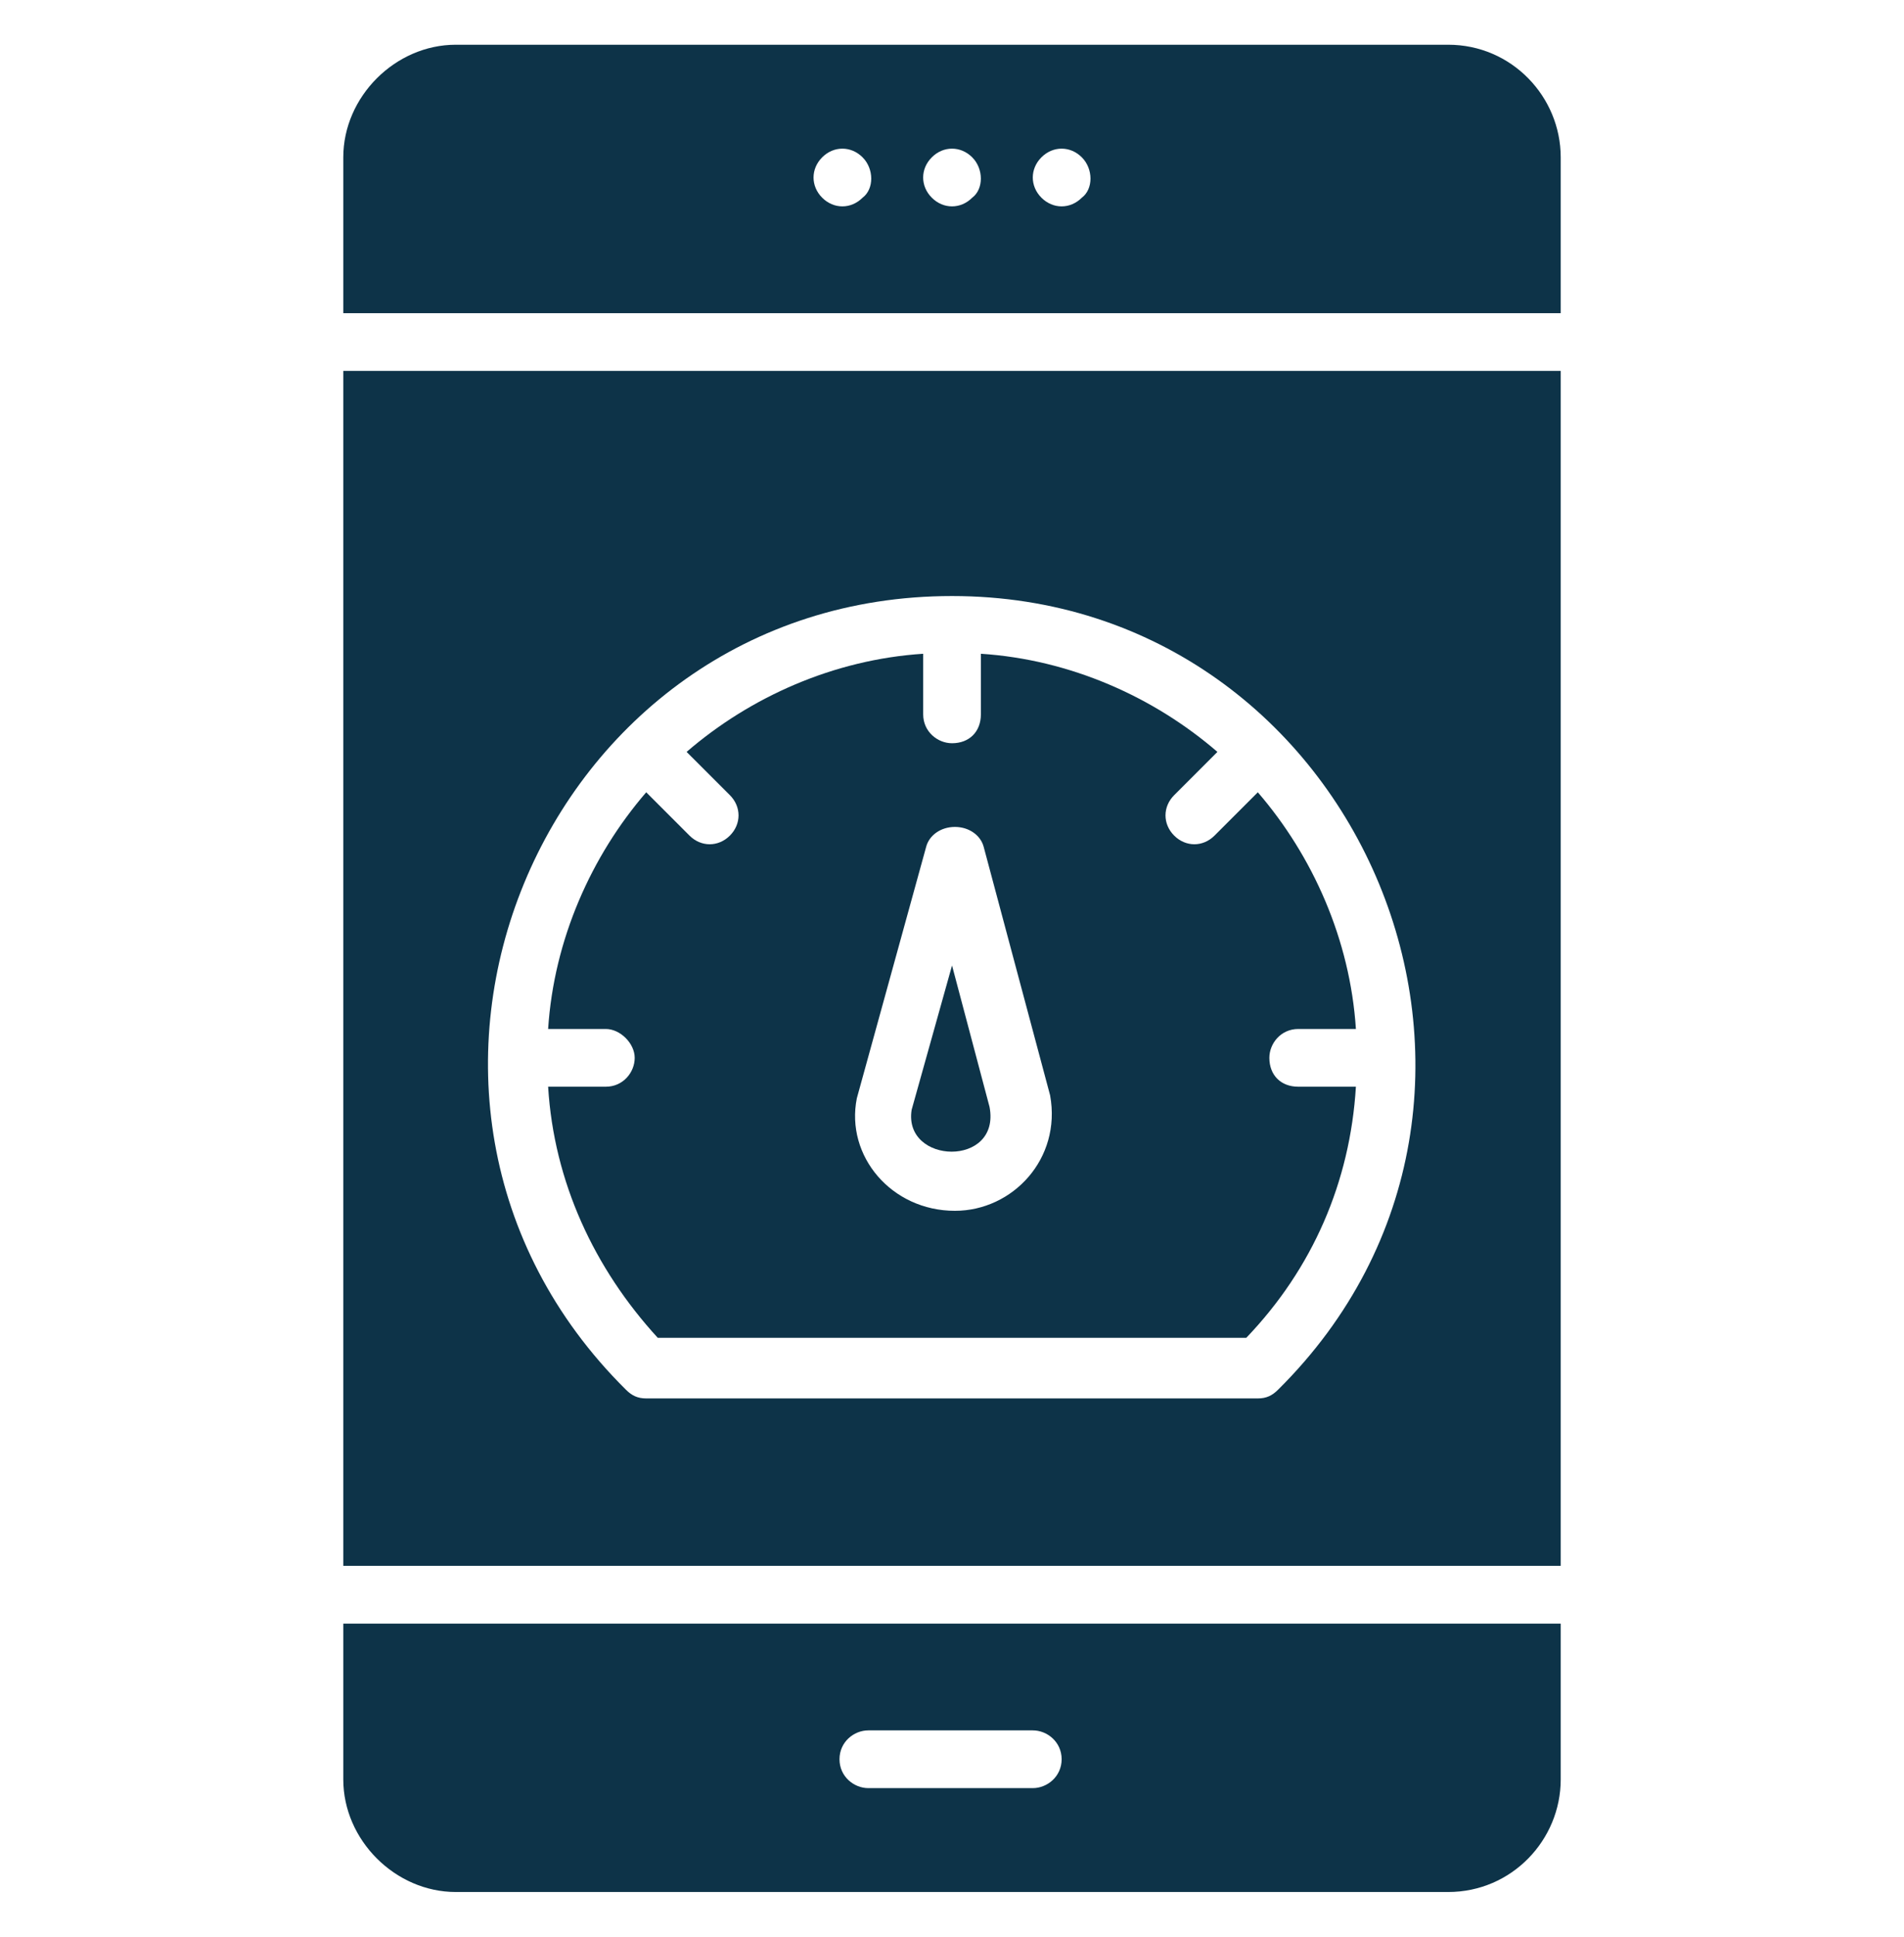
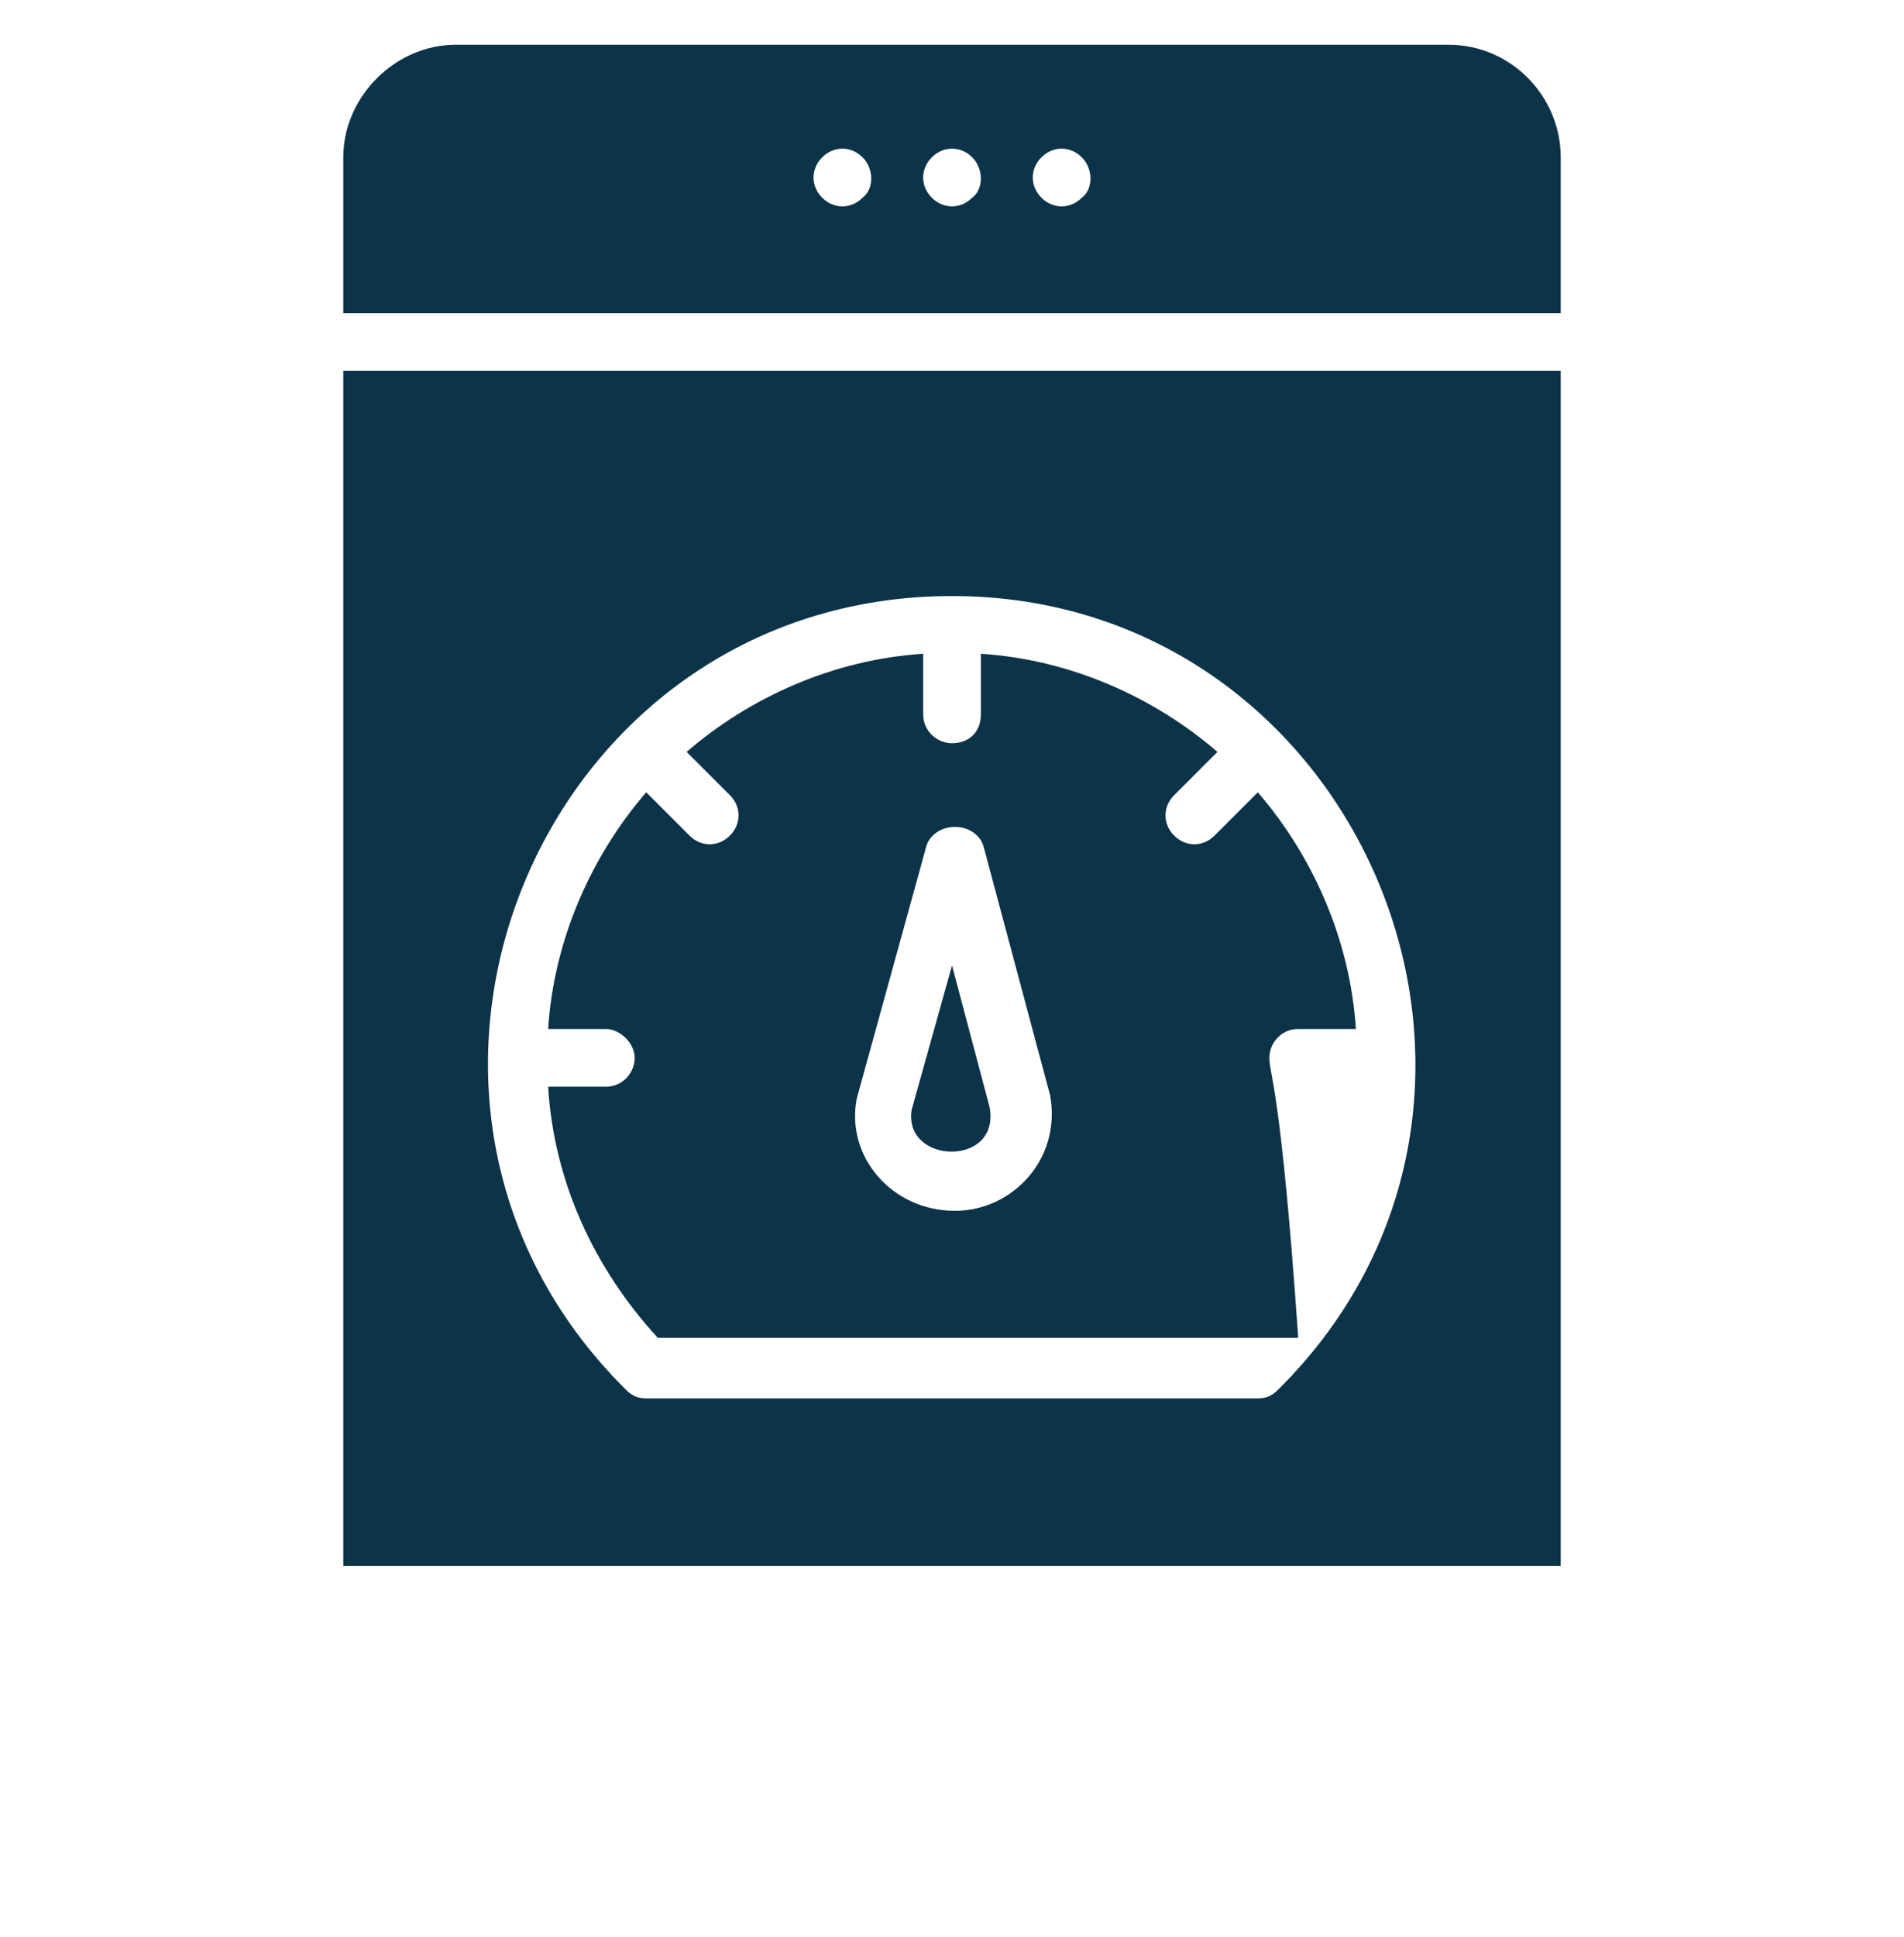
<svg xmlns="http://www.w3.org/2000/svg" width="60" height="61" viewBox="0 0 60 61" fill="none">
  <g id="Mobile testing 1">
    <g id="XMLID_81_">
-       <path id="XMLID_597_" d="M19.092 34.227H17.273C17.455 37.227 18.728 39.955 20.728 42.136H39.273C41.364 39.955 42.546 37.227 42.728 34.227H40.91C40.364 34.227 40.001 33.864 40.001 33.318C40.001 32.864 40.364 32.409 40.91 32.409H42.728C42.546 29.591 41.364 26.954 39.637 24.954L38.273 26.318C37.91 26.682 37.364 26.682 37.001 26.318C36.637 25.954 36.637 25.409 37.001 25.045L38.364 23.682C36.364 21.954 33.728 20.773 30.91 20.591V22.5C30.91 23.045 30.546 23.409 30.001 23.409C29.546 23.409 29.092 23.045 29.092 22.5V20.591C26.273 20.773 23.637 21.954 21.637 23.682L23.001 25.045C23.364 25.409 23.364 25.954 23.001 26.318C22.637 26.682 22.092 26.682 21.728 26.318L20.364 24.954C18.637 26.954 17.455 29.591 17.273 32.409H19.092C19.546 32.409 20.001 32.864 20.001 33.318C20.001 33.773 19.637 34.227 19.092 34.227ZM27.001 34.591L29.183 26.682C29.273 26.318 29.637 26.045 30.092 26.045C30.546 26.045 30.91 26.318 31.001 26.682L33.092 34.5C33.455 36.5 31.91 38.136 30.092 38.136C28.092 38.136 26.637 36.409 27.001 34.591Z" fill="#0D3348" />
+       <path id="XMLID_597_" d="M19.092 34.227H17.273C17.455 37.227 18.728 39.955 20.728 42.136H39.273H40.91C40.364 34.227 40.001 33.864 40.001 33.318C40.001 32.864 40.364 32.409 40.91 32.409H42.728C42.546 29.591 41.364 26.954 39.637 24.954L38.273 26.318C37.91 26.682 37.364 26.682 37.001 26.318C36.637 25.954 36.637 25.409 37.001 25.045L38.364 23.682C36.364 21.954 33.728 20.773 30.91 20.591V22.5C30.91 23.045 30.546 23.409 30.001 23.409C29.546 23.409 29.092 23.045 29.092 22.5V20.591C26.273 20.773 23.637 21.954 21.637 23.682L23.001 25.045C23.364 25.409 23.364 25.954 23.001 26.318C22.637 26.682 22.092 26.682 21.728 26.318L20.364 24.954C18.637 26.954 17.455 29.591 17.273 32.409H19.092C19.546 32.409 20.001 32.864 20.001 33.318C20.001 33.773 19.637 34.227 19.092 34.227ZM27.001 34.591L29.183 26.682C29.273 26.318 29.637 26.045 30.092 26.045C30.546 26.045 30.91 26.318 31.001 26.682L33.092 34.5C33.455 36.5 31.91 38.136 30.092 38.136C28.092 38.136 26.637 36.409 27.001 34.591Z" fill="#0D3348" />
      <path id="XMLID_600_" d="M31.183 34.864L30.001 30.409L28.728 34.955C28.455 36.682 31.546 36.773 31.183 34.864Z" fill="#0D3348" />
      <path id="XMLID_606_" d="M10.818 49.318H49.182V11.682H10.818V49.318ZM30 18.773C42.909 18.773 49.546 34.591 40.273 43.773C40.091 43.954 39.909 44.045 39.636 44.045H20.364C20.091 44.045 19.909 43.954 19.727 43.773C10.455 34.591 17 18.773 30 18.773Z" fill="#0D3348" />
      <path id="XMLID_612_" d="M45.636 1.409H14.364C12.455 1.409 10.818 3.046 10.818 4.955V9.864H49.182V4.955C49.182 3.046 47.636 1.409 45.636 1.409ZM27.182 6.227C26.818 6.591 26.273 6.591 25.909 6.227C25.546 5.864 25.546 5.318 25.909 4.955C26.273 4.591 26.818 4.591 27.182 4.955C27.546 5.318 27.546 5.955 27.182 6.227ZM30.637 6.227C30.273 6.591 29.727 6.591 29.364 6.227C29 5.864 29 5.318 29.364 4.955C29.727 4.591 30.273 4.591 30.637 4.955C31 5.318 31 5.955 30.637 6.227ZM34.091 6.227C33.727 6.591 33.182 6.591 32.818 6.227C32.455 5.864 32.455 5.318 32.818 4.955C33.182 4.591 33.727 4.591 34.091 4.955C34.455 5.318 34.455 5.955 34.091 6.227Z" fill="#0D3348" />
-       <path id="XMLID_617_" d="M10.818 56.046C10.818 57.955 12.455 59.591 14.364 59.591H45.636C47.636 59.591 49.182 57.955 49.182 56.046V51.137H10.818V56.046ZM27.364 54.5H32.546C33 54.5 33.455 54.864 33.455 55.409C33.455 55.955 33 56.319 32.546 56.319H27.364C26.909 56.319 26.455 55.955 26.455 55.409C26.455 54.864 26.909 54.5 27.364 54.5Z" fill="#0D3348" />
    </g>
  </g>
</svg>